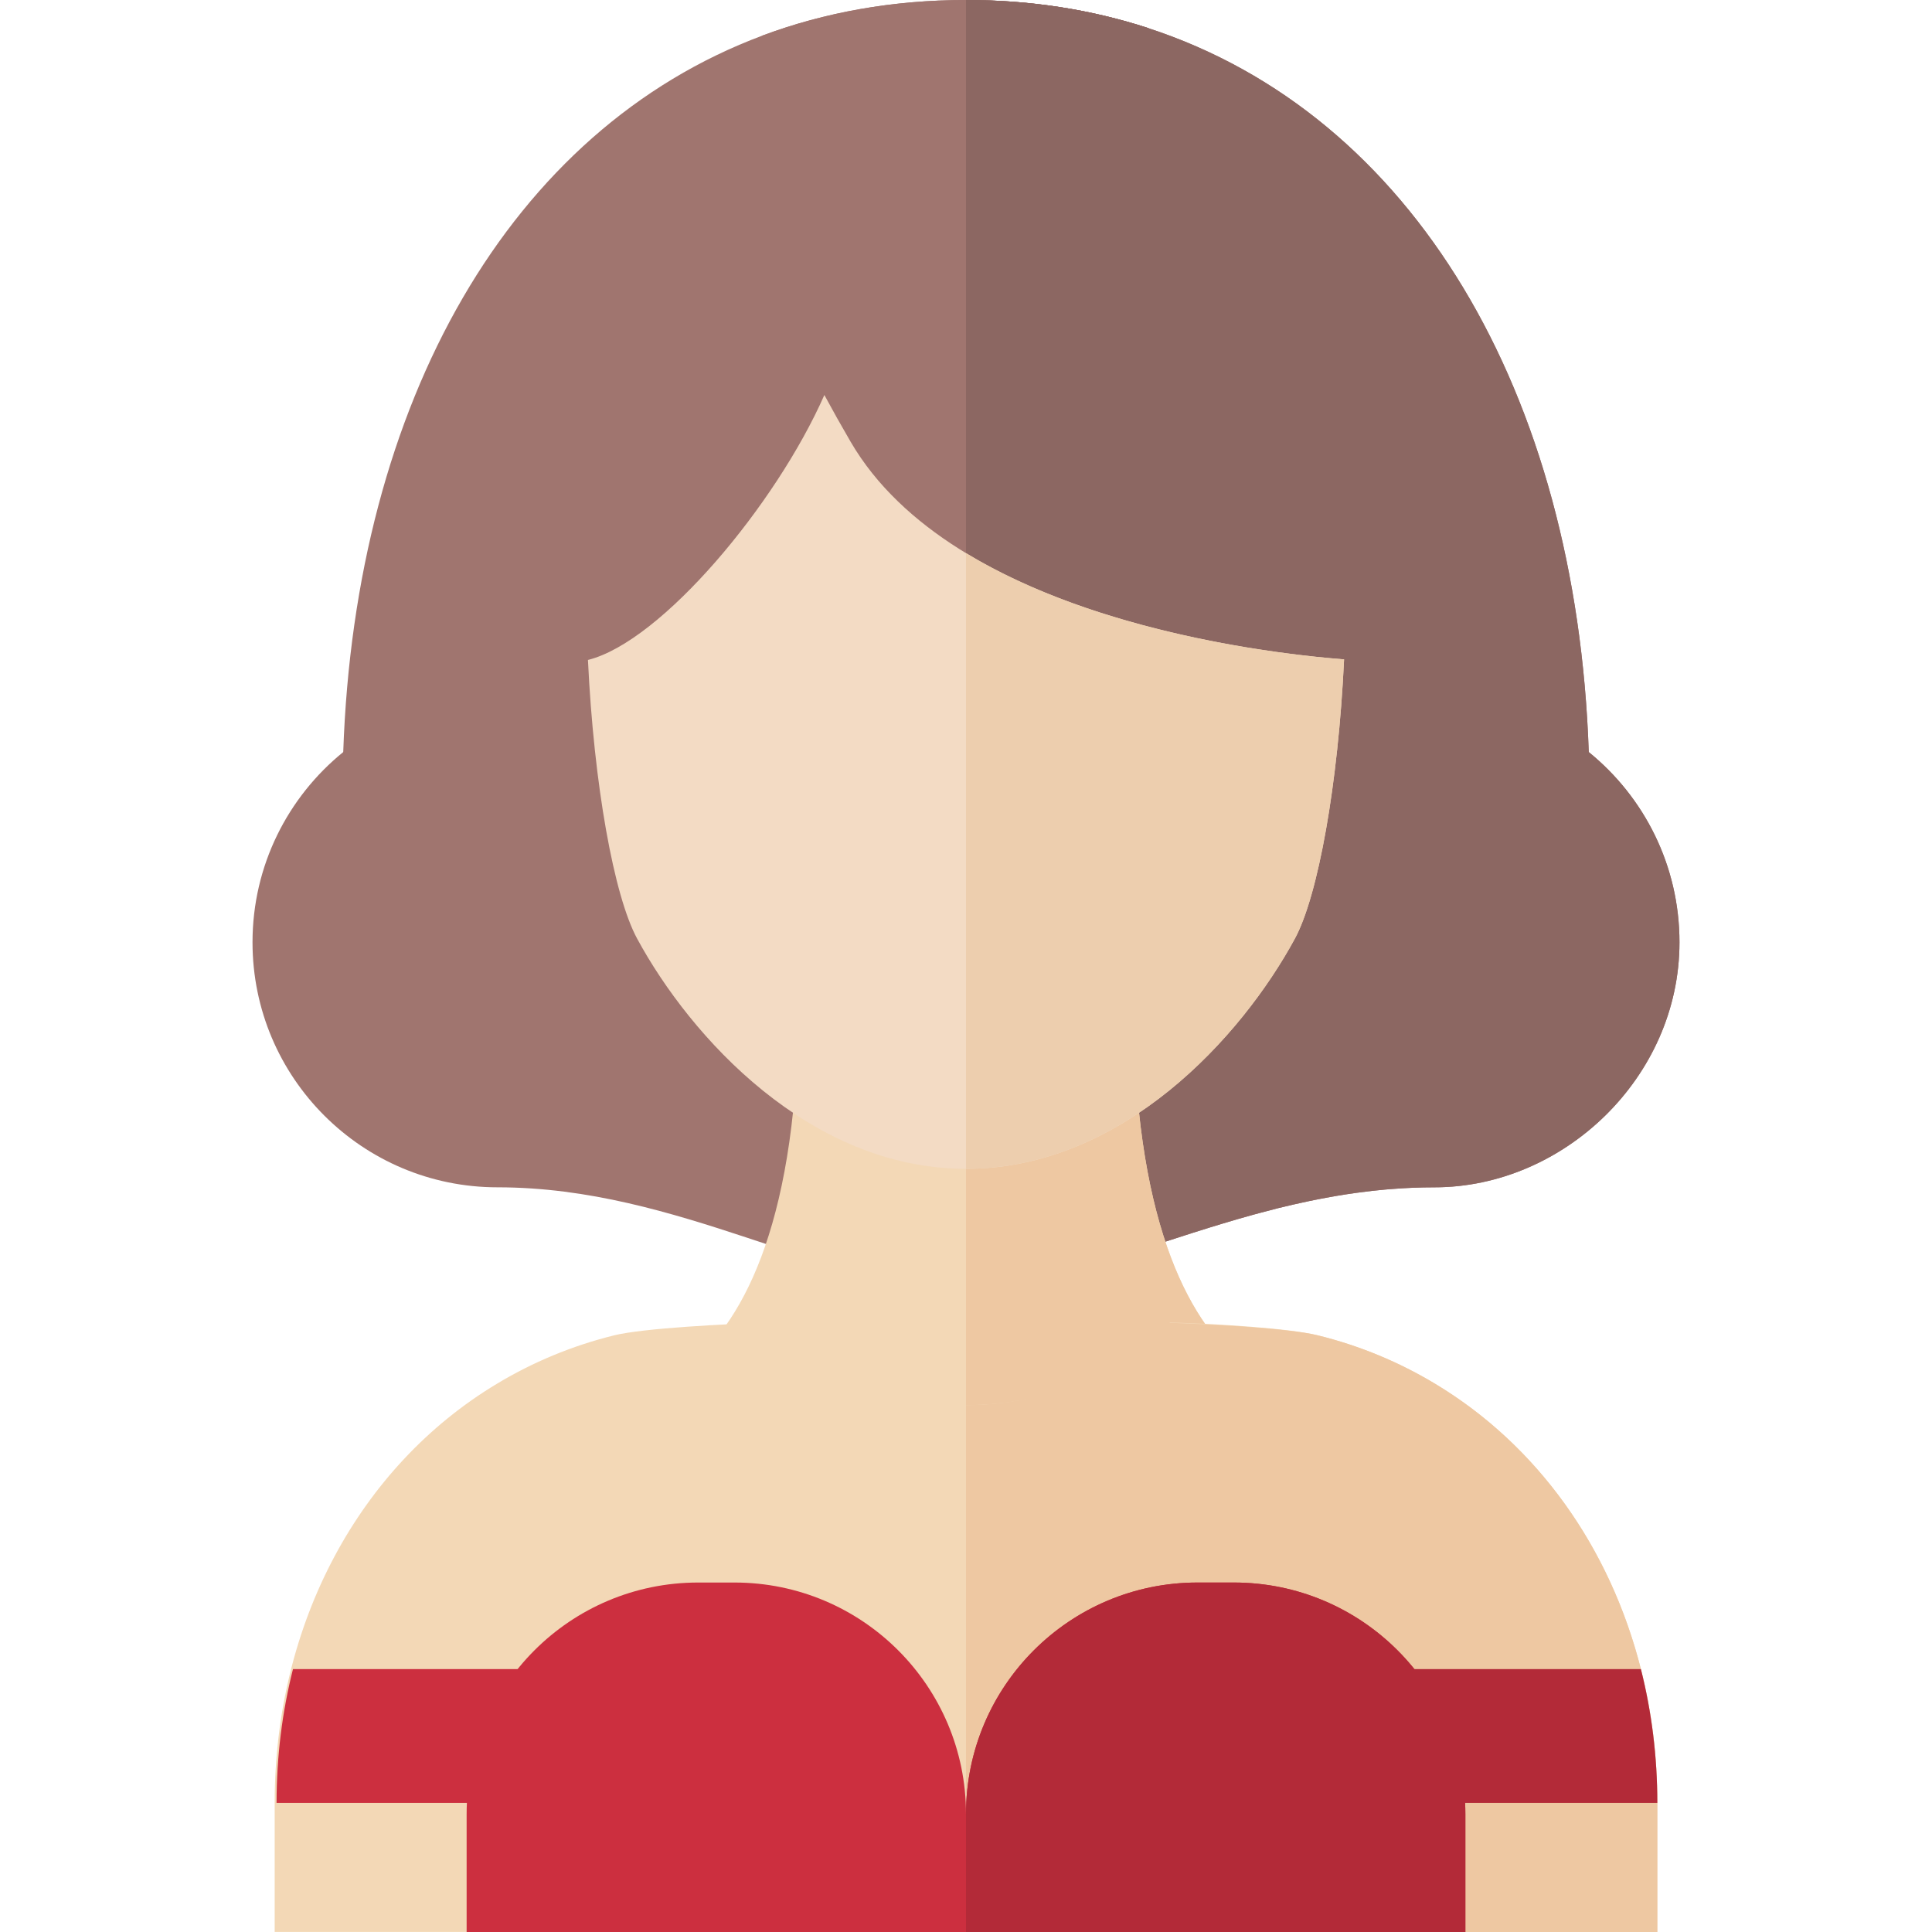
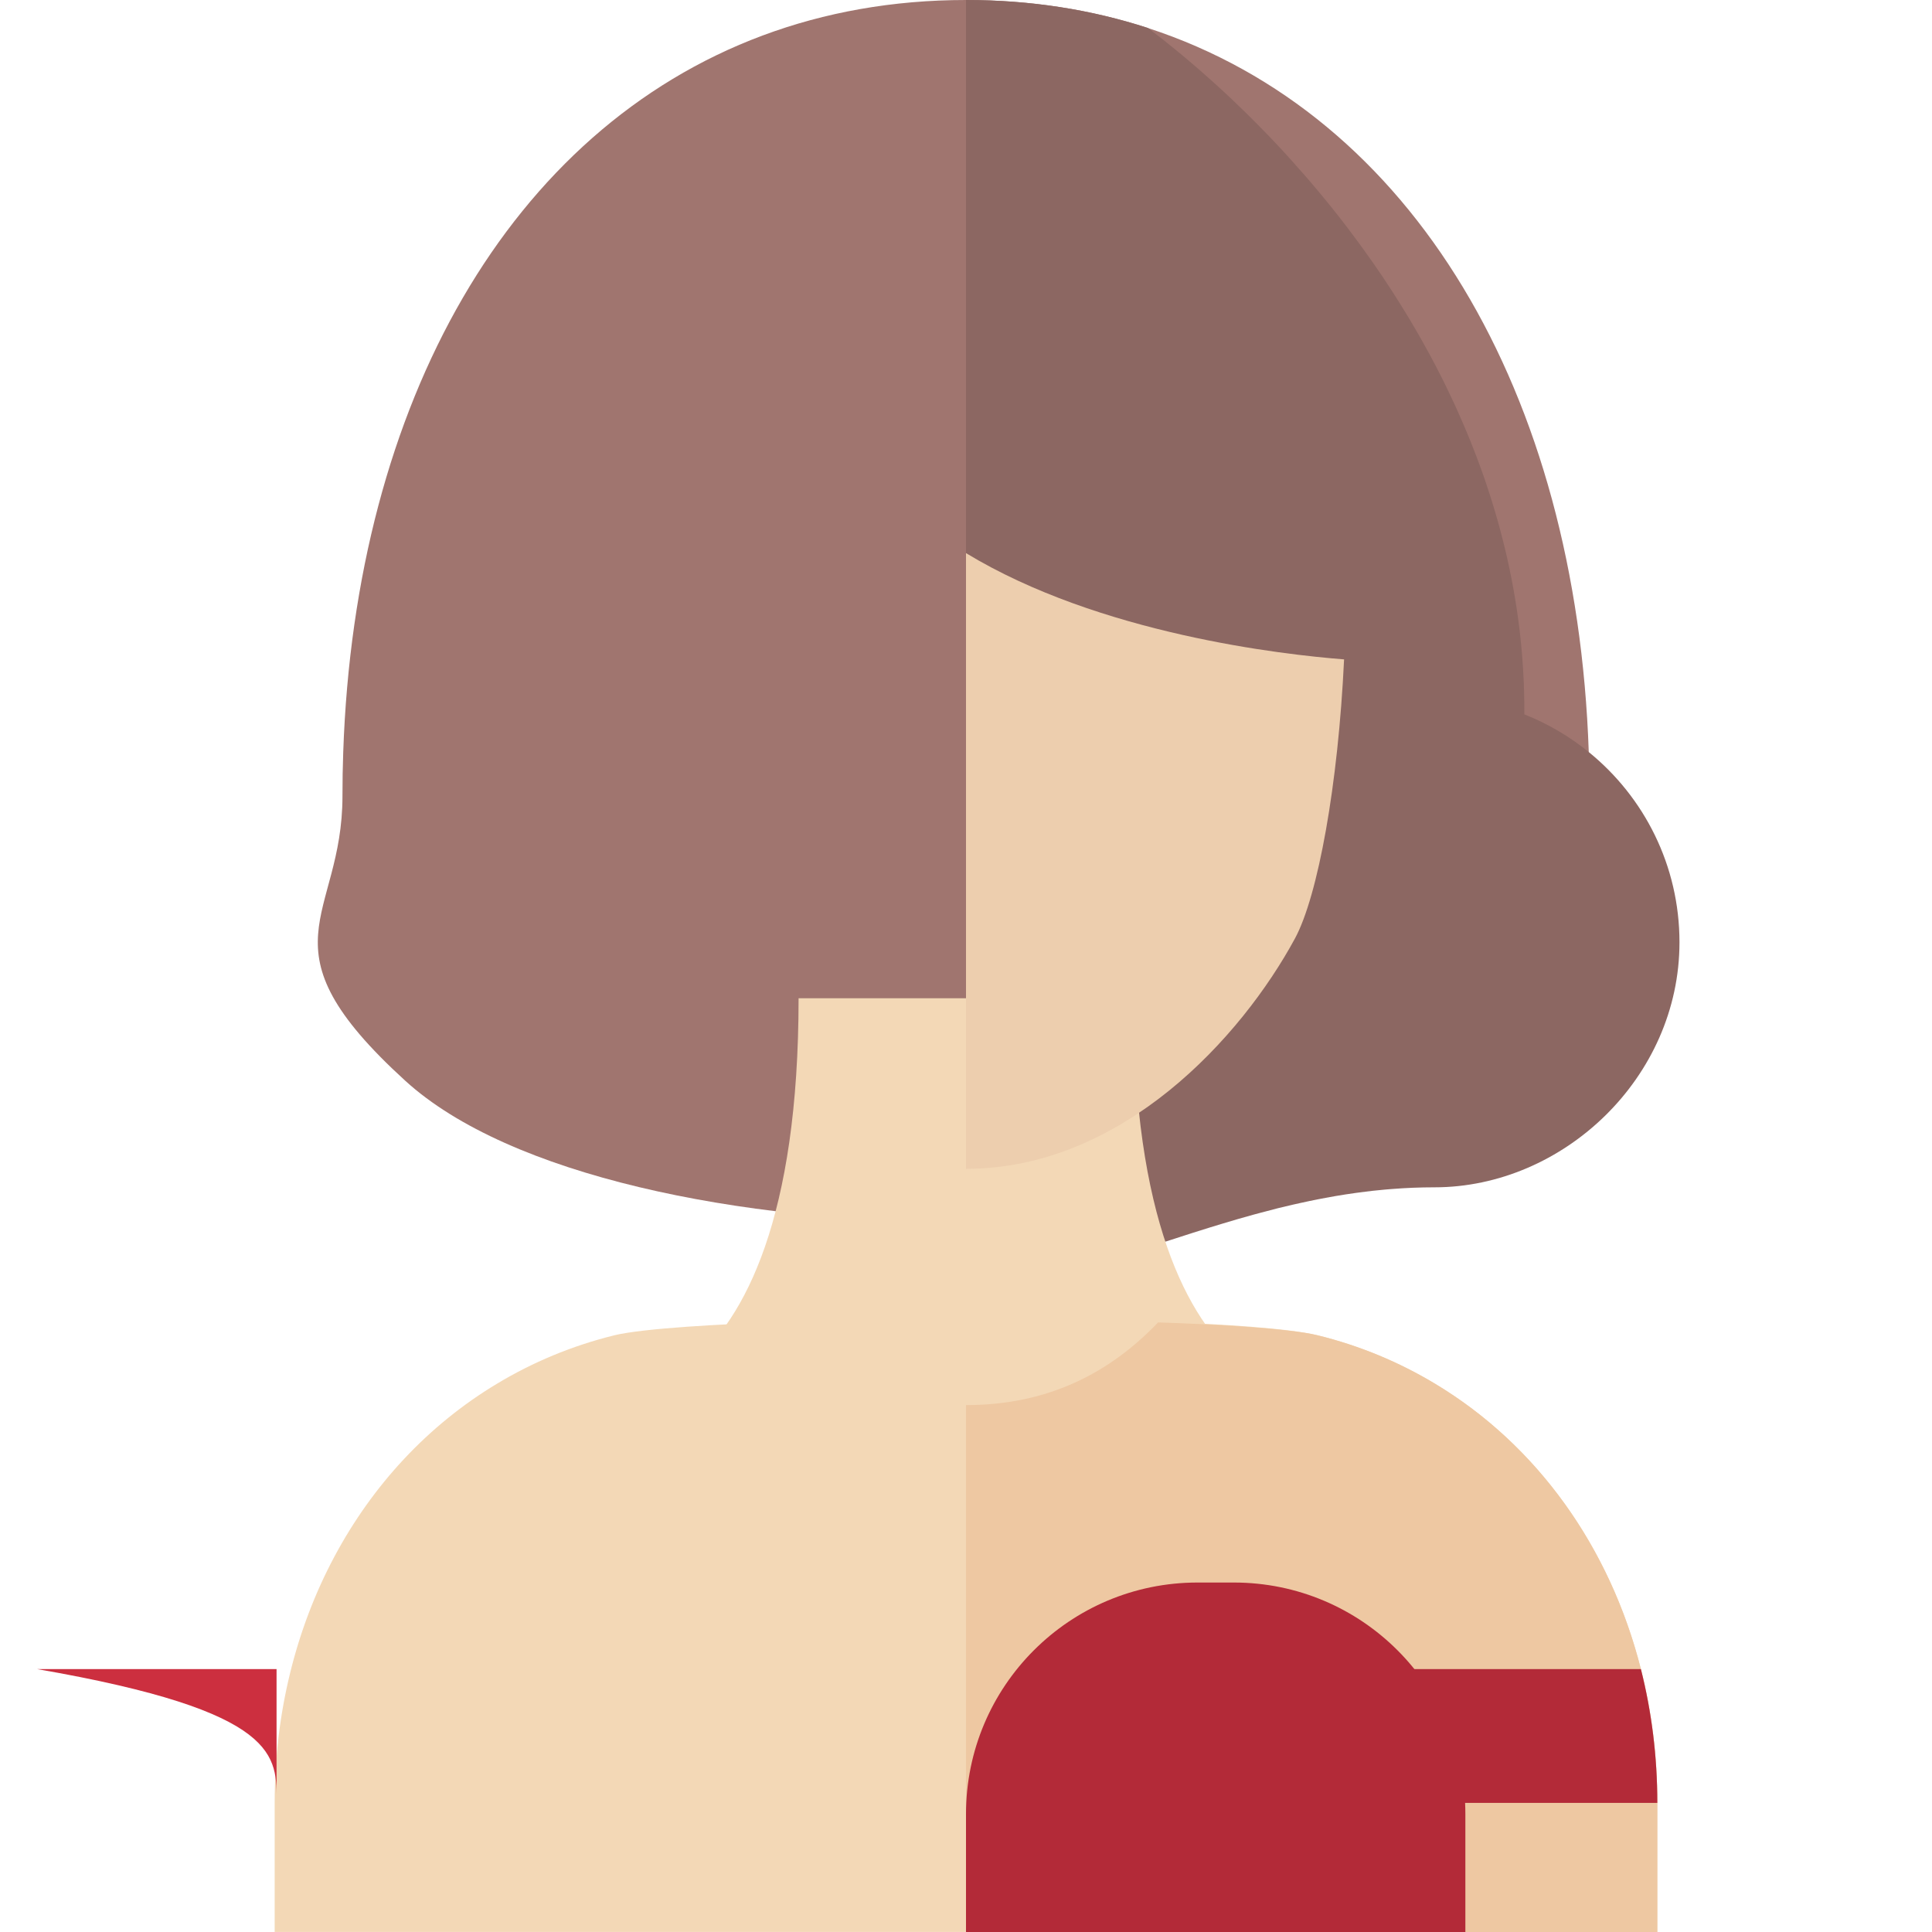
<svg xmlns="http://www.w3.org/2000/svg" height="800px" width="800px" version="1.1" id="Layer_1" viewBox="0 0 326.92 326.92" xml:space="preserve">
  <g id="XMLID_36_">
    <g id="XMLID_42_">
      <g id="XMLID_50_">
-         <path id="XMLID_54_" style="fill:#A0756F;" d="M284.19,159.45c0,22.9-19.66,41.46-41.46,41.46c-2.46,0-4.88,0.1-7.26,0.29     c-0.37,0.03-0.73,0.06-1.1,0.09c-0.7,0.06-1.4,0.13-2.1,0.21c-0.39,0.04-0.78,0.09-1.16,0.14c-2.3,0.28-4.56,0.63-6.79,1.05     c-0.42,0.07-0.84,0.15-1.26,0.24c-0.48,0.09-0.96,0.19-1.44,0.29c-0.45,0.09-0.9,0.19-1.34,0.29c-0.08,0.01-0.16,0.03-0.23,0.05     c-0.45,0.09-0.9,0.2-1.35,0.3c-0.8,0.18-1.6,0.38-2.4,0.57c-0.97,0.25-1.94,0.5-2.9,0.76c-0.44,0.11-0.87,0.23-1.31,0.35     c-1.74,0.48-3.45,0.97-5.15,1.49c-0.73,0.21-1.45,0.43-2.17,0.66c-0.96,0.29-1.92,0.6-2.87,0.9c-0.42,0.13-0.83,0.26-1.24,0.4     c-1.1,0.35-2.19,0.7-3.26,1.05c-0.4,0.12-0.81,0.26-1.21,0.39c-0.4,0.13-0.8,0.26-1.2,0.39c-0.15,0.04-0.3,0.09-0.45,0.15     c-0.41,0.12-0.81,0.25-1.21,0.39c-0.24,0.07-0.48,0.15-0.72,0.23c-1.98,0.63-3.93,1.25-5.86,1.84c-0.18,0.05-0.35,0.1-0.53,0.16     c-1.56,0.47-3.1,0.92-4.63,1.33c-0.19,0.05-0.38,0.1-0.57,0.15c-0.75,0.2-1.5,0.39-2.25,0.58c-0.38,0.09-0.75,0.18-1.12,0.27     c-0.38,0.09-0.75,0.17-1.12,0.26c-0.37,0.08-0.74,0.16-1.11,0.24c-0.74,0.15-1.48,0.3-2.21,0.44c-0.74,0.13-1.47,0.25-2.19,0.37     c-0.55,0.08-1.09,0.16-1.64,0.23c-1.08,0.14-2.17,0.25-3.24,0.32c-0.54,0.04-1.08,0.07-1.61,0.09c-0.36,0.01-0.71,0.02-1.07,0.03     c-0.24,0.01-0.49,0.02-0.73,0.02c-22.95,0.07-47.68-17.01-78.54-17.01c-22.9,0-41.46-18.56-41.46-41.46     c0-13,5.99-24.6,15.35-32.19c3.26-2.65,6.93-4.81,10.9-6.38v-0.7c0-30.5,11.72-57.73,27.13-79.37     c7.15-10.05,15.1-18.89,23.04-26.29c3.32-3.1,6.63-5.94,9.89-8.51C139.55,2.09,151.07,0,163.46,0c10.98,0,21.27,1.64,30.79,4.74     c0.01,0,0.01,0.01,0.02,0.01c0.09,0.06,0.17,0.13,0.26,0.2c0.09,0.06,0.19,0.14,0.29,0.21c0,0,0.01,0,0.01,0.01l0.01,0.01     c0.55,0.42,1.09,0.84,1.65,1.28c1.32,1.04,2.66,2.13,4,3.25c0.99,0.83,1.99,1.68,2.98,2.56c1,0.88,2,1.77,3,2.69     c0.04,0.03,0.07,0.06,0.1,0.09c1.31,1.2,2.62,2.44,3.92,3.72c0.05,0.05,0.1,0.1,0.15,0.14c0.62,0.61,1.24,1.23,1.86,1.85     c1.41,1.41,2.81,2.87,4.21,4.37c0.58,0.64,1.17,1.28,1.76,1.93c1.64,1.82,3.27,3.69,4.87,5.62c0.32,0.38,0.64,0.77,0.96,1.16     c0.01,0.01,0.02,0.02,0.03,0.04c0.28,0.34,0.56,0.69,0.85,1.04c0.97,1.21,1.94,2.45,2.9,3.71c0.31,0.41,0.62,0.81,0.92,1.23     c0.31,0.41,0.62,0.82,0.92,1.24c0.31,0.41,0.61,0.83,0.91,1.25c2.12,2.93,4.16,5.96,6.11,9.09c0.56,0.9,1.11,1.8,1.66,2.71     c0.27,0.45,0.54,0.91,0.8,1.37c0.27,0.46,0.54,0.92,0.8,1.38s0.53,0.92,0.78,1.39c0.3,0.53,0.6,1.07,0.89,1.61     c0.36,0.67,0.71,1.33,1.07,2.01c0.41,0.79,0.82,1.59,1.22,2.39l0.54,1.11c0.24,0.48,0.47,0.97,0.7,1.46     c0.25,0.5,0.48,1.01,0.72,1.52c0.22,0.47,0.43,0.95,0.64,1.42c0.71,1.58,1.39,3.19,2.05,4.81c0.16,0.4,0.32,0.8,0.47,1.2     c0.22,0.54,0.42,1.08,0.63,1.62c0.18,0.48,0.36,0.96,0.53,1.44c0.22,0.61,0.44,1.22,0.66,1.83c0.14,0.42,0.29,0.85,0.43,1.27     c0.7,2.08,1.35,4.19,1.95,6.32c0.23,0.83,0.46,1.67,0.67,2.51c0.07,0.24,0.12,0.47,0.18,0.7c0.14,0.54,0.27,1.08,0.4,1.62     c0.11,0.45,0.21,0.89,0.31,1.34c0.12,0.55,0.24,1.1,0.36,1.65c0.49,2.33,0.92,4.68,1.27,7.05c0.08,0.52,0.15,1.03,0.22,1.54     c0.38,2.78,0.66,5.6,0.83,8.44c0.02,0.36,0.05,0.71,0.06,1.07c0.11,1.97,0.16,3.96,0.16,5.96v0.7c3.97,1.57,7.64,3.73,10.9,6.38     C278.2,134.85,284.19,146.45,284.19,159.45z" />
        <path id="XMLID_51_" style="fill:#A0756F;" d="M258.33,182.89c-17.53,15.98-56.2,23.97-94.87,23.97s-77.34-7.99-94.87-23.97     c-25.17-22.94-10.64-27.25-10.64-48.17c0-2.51,0.04-5,0.13-7.46C60.11,68,86.38,21.92,129.04,6.01C139.55,2.09,151.07,0,163.46,0     c10.98,0,21.27,1.64,30.79,4.74c0.01,0,0.01,0.01,0.02,0.01c44.79,14.61,72.49,61.6,74.57,122.51c0.09,2.46,0.13,4.95,0.13,7.46     C268.97,155.64,283.5,159.95,258.33,182.89z" />
      </g>
      <g id="XMLID_43_">
        <path id="XMLID_47_" style="fill:#8C6762;" d="M284.19,159.45c0,22.9-19.66,41.46-41.46,41.46c-2.46,0-4.88,0.1-7.26,0.29     c-0.37,0.03-0.73,0.06-1.1,0.09c-0.7,0.06-1.4,0.13-2.1,0.21c-0.39,0.04-0.78,0.09-1.16,0.14c-2.3,0.28-4.56,0.63-6.79,1.05     c-0.42,0.07-0.84,0.15-1.26,0.24c-0.48,0.09-0.96,0.19-1.44,0.29c-0.45,0.09-0.9,0.19-1.34,0.29c-0.08,0.01-0.16,0.03-0.23,0.05     c-0.45,0.09-0.9,0.2-1.35,0.3c-0.8,0.18-1.6,0.38-2.4,0.57c-0.97,0.25-1.94,0.5-2.9,0.76c-0.44,0.11-0.87,0.23-1.31,0.35     c-1.74,0.48-3.45,0.97-5.15,1.49c-0.73,0.21-1.45,0.43-2.17,0.66c-0.96,0.29-1.92,0.6-2.87,0.9c-0.42,0.13-0.83,0.26-1.24,0.4     c-1.09,0.34-2.18,0.69-3.26,1.05c-0.4,0.12-0.81,0.26-1.21,0.39c-0.4,0.13-0.8,0.26-1.2,0.39c-0.15,0.04-0.3,0.09-0.45,0.15     c-0.41,0.12-0.81,0.25-1.21,0.39c-0.24,0.07-0.48,0.15-0.72,0.23c-1.98,0.63-3.93,1.25-5.86,1.84c-0.18,0.05-0.35,0.1-0.53,0.16     c-1.56,0.46-3.1,0.91-4.63,1.33c-0.19,0.05-0.38,0.1-0.57,0.15c-0.75,0.2-1.5,0.39-2.25,0.58c-0.38,0.09-0.75,0.18-1.12,0.27     c-0.38,0.09-0.75,0.17-1.12,0.26c-0.37,0.08-0.74,0.16-1.11,0.24c-0.74,0.15-1.48,0.3-2.21,0.44c-0.74,0.13-1.47,0.25-2.19,0.37     c-0.55,0.08-1.09,0.16-1.64,0.23c-1.08,0.13-2.17,0.24-3.24,0.32c-0.54,0.04-1.08,0.07-1.61,0.09c-0.36,0.01-0.71,0.02-1.07,0.03     V0c10.98,0,21.27,1.64,30.79,4.74c0.01,0,0.01,0.01,0.02,0.01c0.09,0.06,0.17,0.13,0.26,0.2c0.09,0.07,0.17,0.14,0.25,0.2     c0.01,0.01,0.02,0.01,0.03,0.02c0.56,0.42,1.12,0.85,1.68,1.29c1.32,1.04,2.66,2.13,4,3.25c0.99,0.84,1.99,1.69,2.98,2.56     c1,0.88,2,1.77,3,2.69c0.04,0.03,0.07,0.06,0.1,0.09c1.31,1.2,2.62,2.44,3.92,3.72c0.05,0.05,0.1,0.1,0.15,0.14     c0.62,0.61,1.24,1.23,1.86,1.85c1.41,1.41,2.81,2.87,4.21,4.37c0.58,0.64,1.17,1.28,1.76,1.93c1.64,1.82,3.27,3.69,4.87,5.62     c0.32,0.38,0.64,0.77,0.96,1.16c0.01,0.01,0.02,0.02,0.03,0.04c0.28,0.34,0.56,0.69,0.85,1.04c0.97,1.21,1.94,2.45,2.9,3.71     c0.31,0.41,0.62,0.81,0.92,1.23c0.31,0.41,0.62,0.82,0.92,1.24c0.31,0.41,0.61,0.83,0.91,1.25c2.12,2.93,4.16,5.96,6.11,9.09     c0.56,0.9,1.11,1.8,1.66,2.71c0.27,0.45,0.54,0.91,0.8,1.37c0.27,0.46,0.54,0.92,0.8,1.38s0.53,0.92,0.78,1.39     c0.3,0.53,0.6,1.07,0.89,1.61c0.36,0.67,0.71,1.33,1.07,2.01c0.41,0.79,0.82,1.59,1.22,2.39l0.54,1.11     c0.24,0.48,0.47,0.97,0.7,1.46c0.25,0.5,0.48,1.01,0.72,1.52c0.22,0.47,0.43,0.95,0.64,1.42c0.71,1.58,1.39,3.19,2.05,4.81     c0.16,0.4,0.32,0.8,0.47,1.2c0.22,0.54,0.42,1.08,0.63,1.62c0.18,0.48,0.36,0.96,0.53,1.44c0.22,0.61,0.44,1.22,0.66,1.83     c0.14,0.42,0.29,0.85,0.43,1.27c0.7,2.08,1.35,4.19,1.95,6.32c0.23,0.83,0.46,1.67,0.67,2.51c0.07,0.24,0.12,0.47,0.18,0.7     c0.14,0.54,0.27,1.08,0.4,1.62c0.11,0.45,0.21,0.89,0.31,1.34c0.12,0.55,0.24,1.1,0.36,1.65c0.49,2.33,0.92,4.68,1.27,7.05     c0.08,0.52,0.15,1.03,0.22,1.54c0.38,2.78,0.66,5.6,0.83,8.44c0.02,0.36,0.05,0.71,0.06,1.07c0.11,1.97,0.16,3.96,0.16,5.96v0.7     c3.97,1.57,7.64,3.73,10.9,6.38C278.2,134.85,284.19,146.45,284.19,159.45z" />
-         <path id="XMLID_44_" style="fill:#8C6762;" d="M268.97,134.72c0-2.51-0.04-5-0.13-7.46c-2.08-60.91-29.78-107.9-74.57-122.51     c-0.01,0-0.01-0.01-0.02-0.01C184.73,1.64,174.44,0,163.46,0v206.86c38.67,0,77.34-7.99,94.87-23.97     C283.5,159.95,268.97,155.64,268.97,134.72z" />
      </g>
    </g>
    <g id="XMLID_38_">
      <path id="XMLID_40_" style="fill:#F3D8B6;" d="M191.789,168.919h-26.884h-1.256h-0.379h-1.256H135.13    c0,74.552-36.43,67.808-36.43,67.808c0,47.368,51.162,62.392,63.313,66.806v1.537c0,0,0.533-0.11,1.446-0.359    c0.912,0.249,1.446,0.359,1.446,0.359v-1.537c12.151-4.414,63.313-19.439,63.313-66.806    C228.219,236.727,191.789,243.471,191.789,168.919z" />
-       <path id="XMLID_39_" style="fill:#EEC8A2;" d="M191.789,168.919h-26.884h-1.256h-0.189v135.792    c0.912,0.249,1.446,0.359,1.446,0.359v-1.537c12.151-4.414,63.313-19.439,63.313-66.806    C228.219,236.727,191.789,243.471,191.789,168.919z" />
    </g>
    <g id="XMLID_71_">
      <path id="XMLID_85_" style="fill:#F3D8B6;" d="M242.837,234.153c-6.043-3.641-12.69-6.43-19.844-8.196    c-4.824-1.206-17.048-1.949-25.018-2.188c-8.189,8.543-20.608,13.994-34.515,13.994s-24.326-5.451-32.515-13.994    c-7.969,0.239-22.194,0.982-27.018,2.188c-7.154,1.766-13.802,4.554-19.844,8.196c-23.228,13.951-37.605,40.482-37.605,70.913    v21.849h233.963v-21.849C280.442,274.635,266.064,248.104,242.837,234.153z" />
      <path id="XMLID_86_" style="fill:#EEC8A2;" d="M280.44,305.07v21.85H163.46v-89.16c13.91,0,24.33-5.45,32.51-13.99    c7.97,0.24,22.2,0.98,27.02,2.19c7.16,1.76,13.8,4.55,19.85,8.19c17.23,10.35,29.59,27.63,34.82,48.28    C279.48,289.62,280.44,297.21,280.44,305.07z" />
    </g>
    <g id="XMLID_87_">
      <g id="XMLID_88_">
-         <path id="XMLID_41_" style="fill:#CC2F3F;" d="M46.797,305.07h43.31v-22.64h-40.53C47.757,289.62,46.797,297.21,46.797,305.07z" />
+         <path id="XMLID_41_" style="fill:#CC2F3F;" d="M46.797,305.07v-22.64h-40.53C47.757,289.62,46.797,297.21,46.797,305.07z" />
        <g id="XMLID_89_">
-           <path id="XMLID_90_" style="fill:#CC2F3F;" d="M208.783,267.785h-6.146c-21.637,0-39.177,17.54-39.177,39.177      c0-21.637-17.54-39.177-39.177-39.177h-6.146c-21.637,0-39.177,17.54-39.177,39.177v19.958h84.5h84.5v-19.958      C247.96,285.325,230.42,267.785,208.783,267.785z" />
-         </g>
+           </g>
      </g>
      <g id="XMLID_91_">
        <path id="XMLID_92_" style="fill:#B32A38;" d="M280.44,305.07h-43.31v-22.64h40.53C279.48,289.62,280.44,297.21,280.44,305.07z" />
        <path id="XMLID_37_" style="fill:#B32A38;" d="M247.96,326.92h-84.5v-19.958c0-21.637,17.54-39.177,39.177-39.177h6.146     c21.637,0,39.177,17.54,39.177,39.177V326.92z" />
      </g>
    </g>
    <g id="XMLID_93_">
-       <path id="XMLID_102_" style="fill:#F3DBC4;" d="M143.938,74.755c-1.601-2.747-3.074-5.376-4.444-7.916    c-8.147,18.49-27.525,41.72-40.005,44.833c1.005,21.124,4.398,39.916,8.316,47.149c9.042,16.694,29.221,38.957,55.657,38.957    c26.431,0,46.607-22.262,55.652-38.957c3.924-7.245,7.322-26.082,8.322-47.246C213.542,110.499,161.277,104.514,143.938,74.755z" />
      <path id="XMLID_103_" style="fill:#EDCEAE;" d="M163.46,93.593v104.186c0,0,0.001,0,0.002,0c26.431,0,46.607-22.262,55.652-38.957    c3.924-7.245,7.322-26.083,8.322-47.246C217.181,110.78,186.047,107.309,163.46,93.593z" />
    </g>
  </g>
</svg>